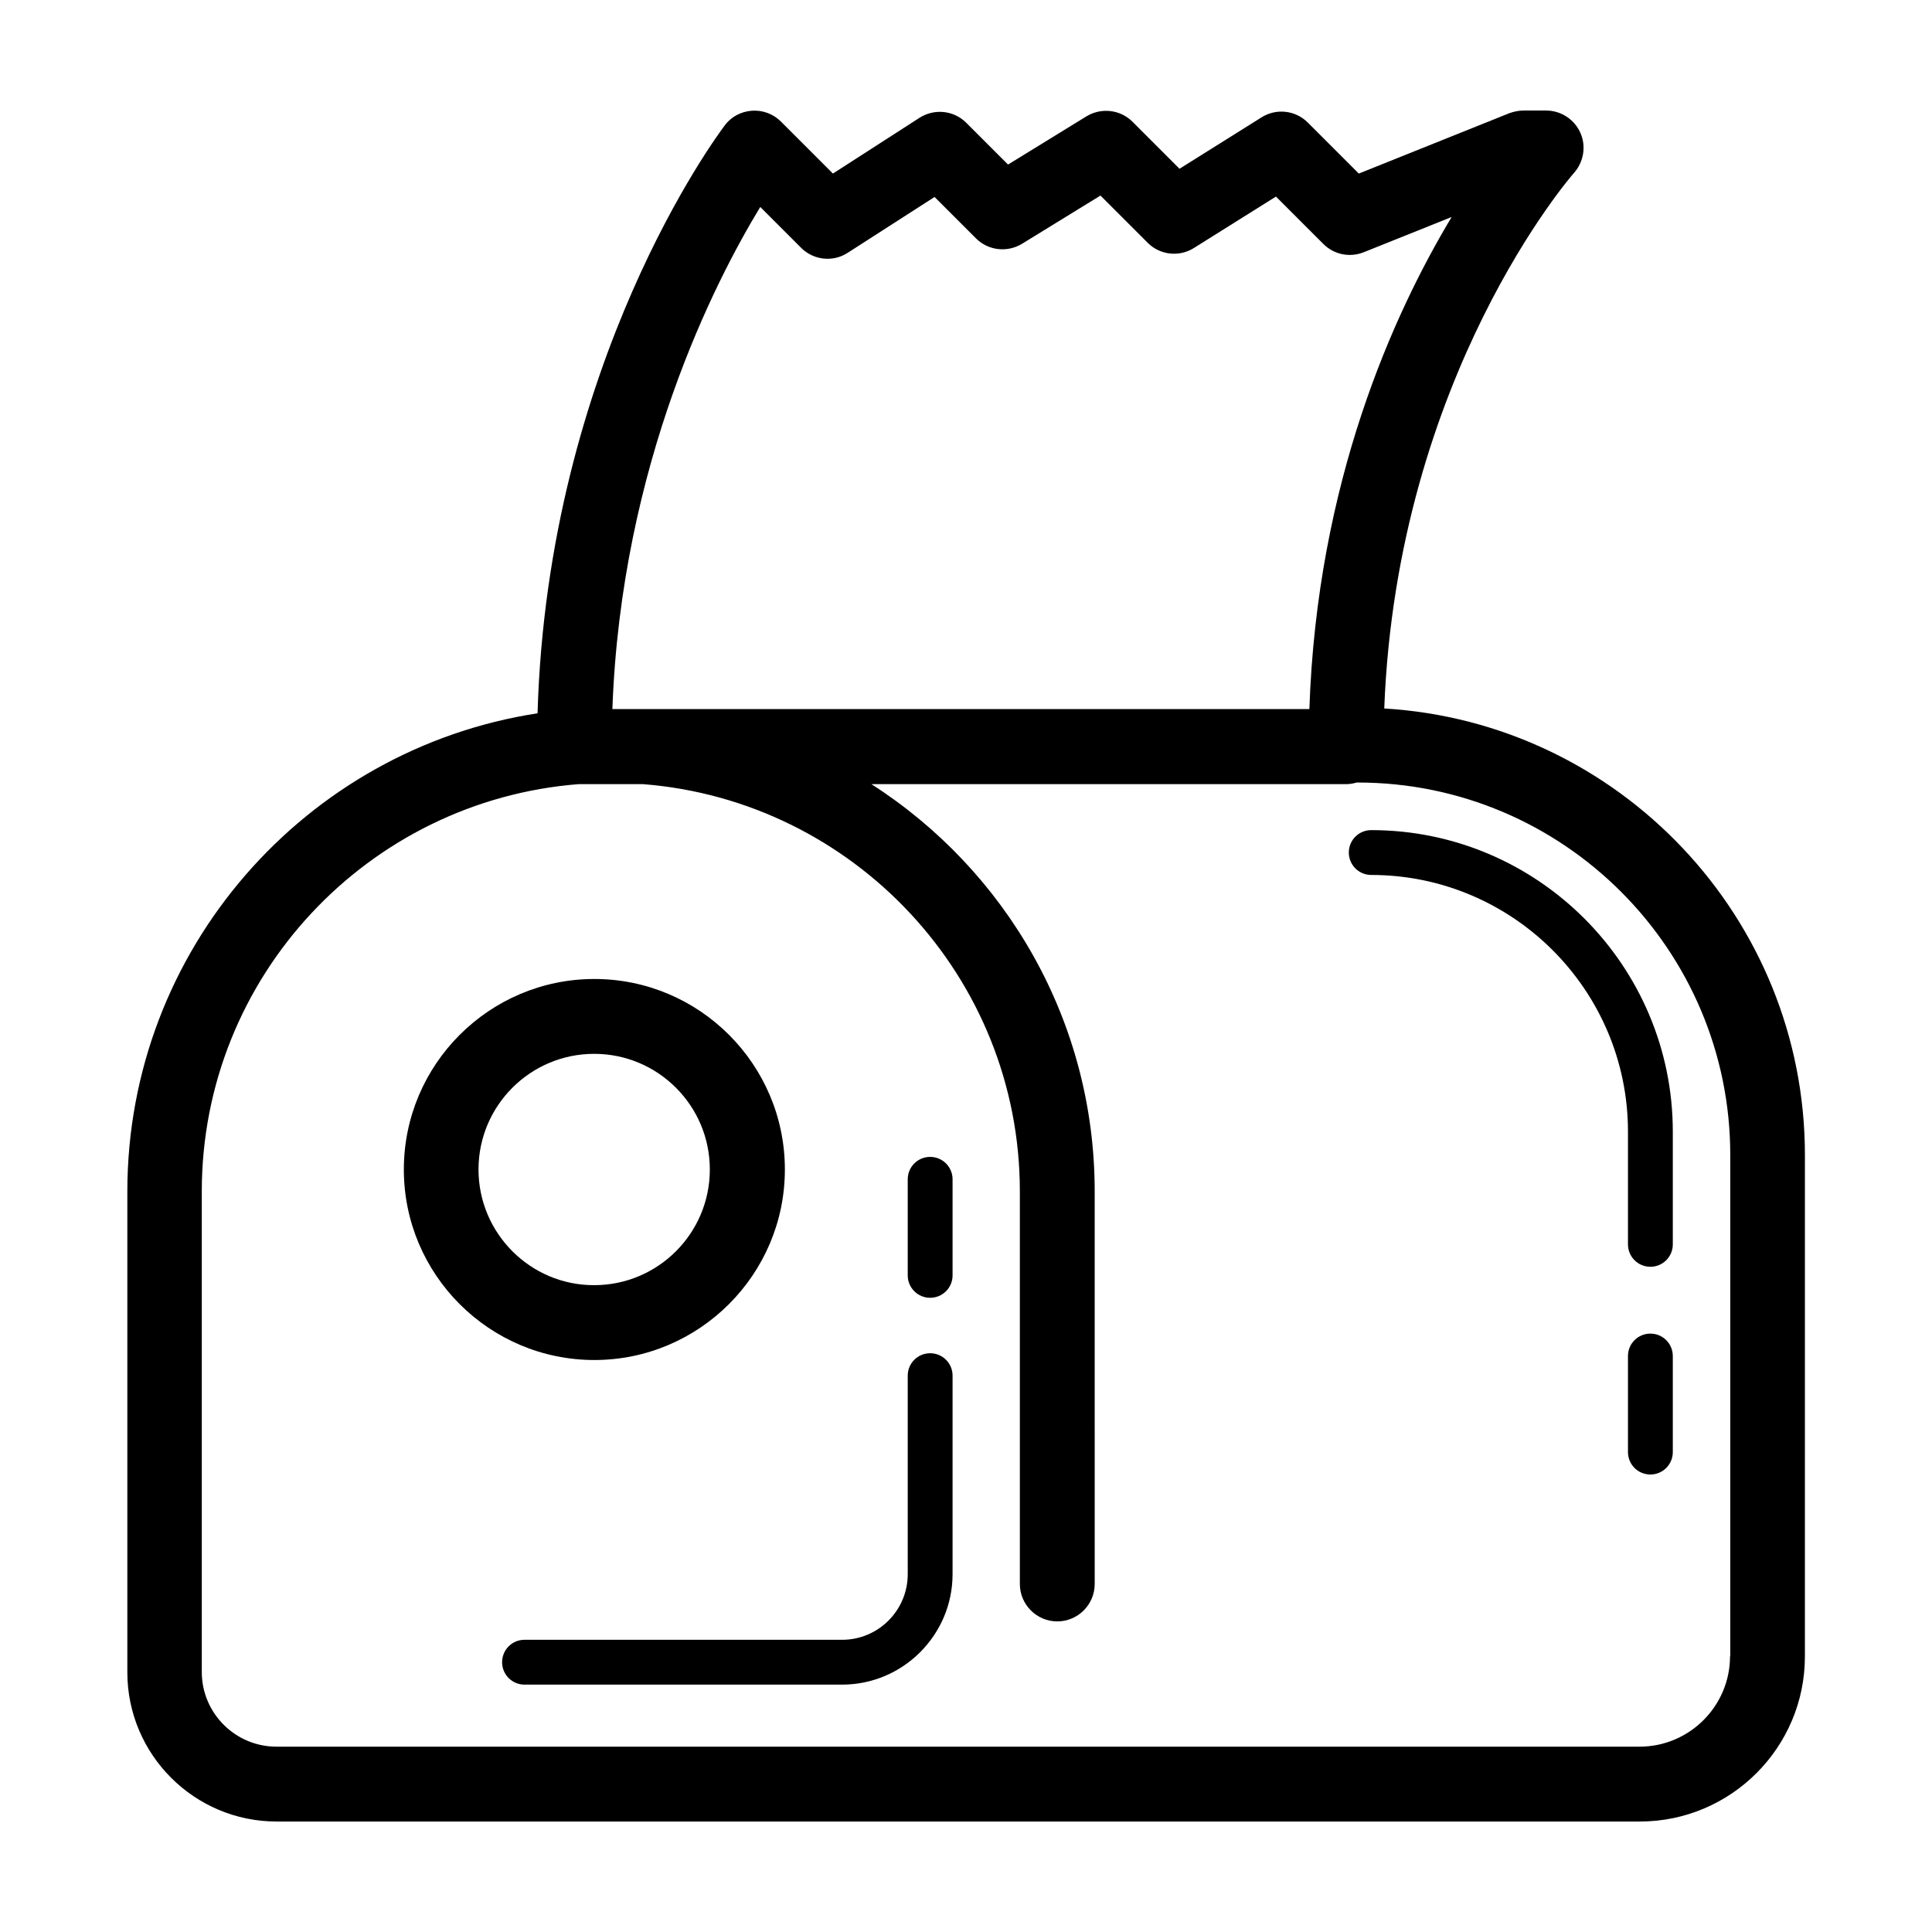
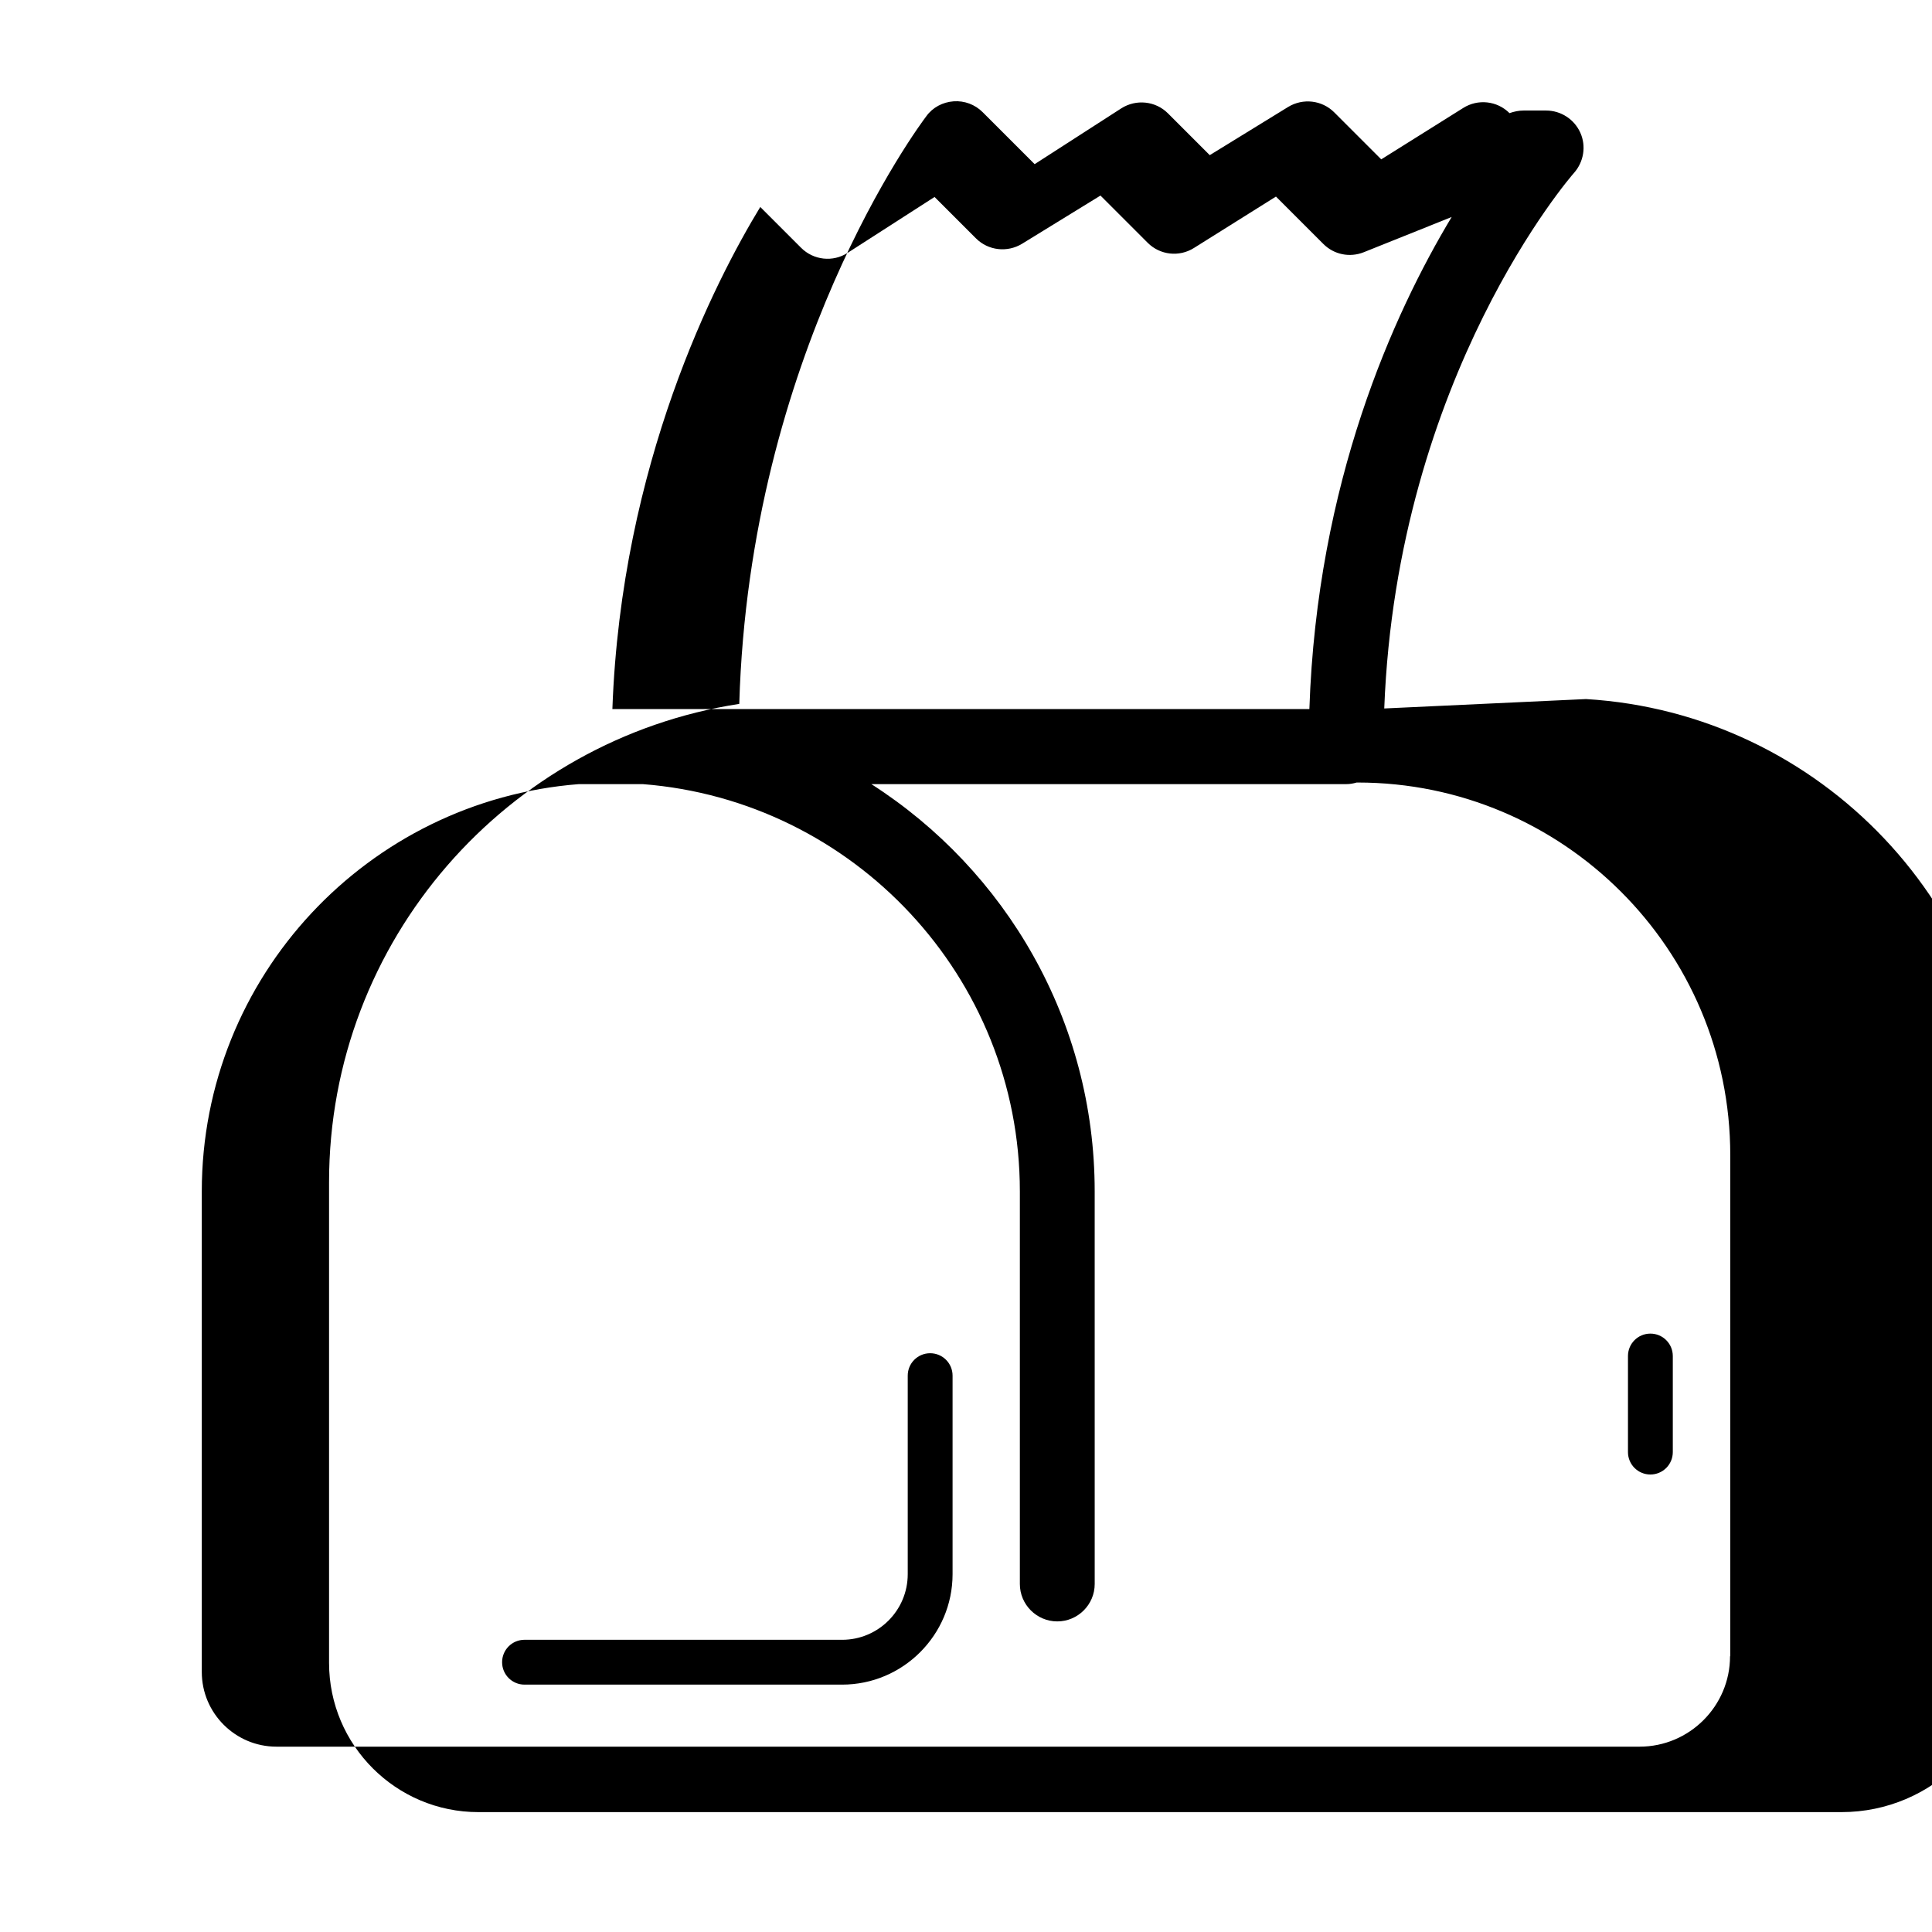
<svg xmlns="http://www.w3.org/2000/svg" fill="#000000" width="800px" height="800px" version="1.1" viewBox="144 144 512 512">
  <g>
-     <path d="m510.84 331.75c3.394-88.246 49.797-141.39 50.273-141.91 2.598-2.918 3.289-7.106 1.695-10.66-1.59-3.555-5.144-5.887-9.07-5.887h-5.992c-1.273 0-2.492 0.266-3.711 0.688l-39.934 16.016-13.523-13.523c-3.289-3.289-8.379-3.816-12.25-1.379l-21.742 13.629-12.461-12.461c-3.234-3.234-8.273-3.816-12.199-1.434l-20.785 12.781-11.082-11.082c-3.289-3.289-8.434-3.816-12.355-1.324l-22.969 14.793-13.789-13.789c-2.016-2.016-4.824-3.074-7.691-2.863-2.863 0.211-5.516 1.59-7.211 3.926-1.961 2.598-46.879 62.898-49.586 155.76-61.465 9.441-108.71 62.633-108.71 126.75v127.38c0 21.848 17.766 39.562 39.562 39.562h361.26c24.129 0 43.75-19.621 43.75-43.75l0.004-132.85c0-63-49.375-114.66-111.48-118.37zm-165.36-132.9 10.82 10.82c3.289 3.289 8.434 3.871 12.355 1.324l23.016-14.797 10.977 10.977c3.234 3.234 8.273 3.816 12.199 1.434l20.789-12.781 12.516 12.516c3.289 3.289 8.379 3.816 12.25 1.379l21.742-13.629 12.57 12.57c2.812 2.812 7 3.66 10.711 2.176l23.281-9.332c-15.434 25.668-35.691 70.32-37.707 130.41l-184.71-0.004c2.336-65.02 27.258-113.44 39.191-133.06zm257 384.06c0 13.207-10.766 23.973-23.973 23.973h-361.25c-10.871 0-19.781-8.855-19.781-19.781v-127.38c0-56.902 44.07-103.57 99.914-107.92h16.969c55.789 4.348 99.914 51.07 99.914 107.92v104.05c0 5.461 4.453 9.918 9.918 9.918 5.461 0 9.918-4.453 9.918-9.918l-0.004-104.05c0-45.289-23.598-85.117-59.184-107.92h125.85c0.953 0 1.855-0.16 2.758-0.426h0.266c54.465 0 98.746 44.281 98.746 98.746v132.79z" />
+     <path d="m510.84 331.75c3.394-88.246 49.797-141.39 50.273-141.91 2.598-2.918 3.289-7.106 1.695-10.66-1.59-3.555-5.144-5.887-9.07-5.887h-5.992c-1.273 0-2.492 0.266-3.711 0.688c-3.289-3.289-8.379-3.816-12.25-1.379l-21.742 13.629-12.461-12.461c-3.234-3.234-8.273-3.816-12.199-1.434l-20.785 12.781-11.082-11.082c-3.289-3.289-8.434-3.816-12.355-1.324l-22.969 14.793-13.789-13.789c-2.016-2.016-4.824-3.074-7.691-2.863-2.863 0.211-5.516 1.59-7.211 3.926-1.961 2.598-46.879 62.898-49.586 155.76-61.465 9.441-108.71 62.633-108.71 126.75v127.38c0 21.848 17.766 39.562 39.562 39.562h361.26c24.129 0 43.75-19.621 43.75-43.75l0.004-132.85c0-63-49.375-114.66-111.48-118.37zm-165.36-132.9 10.82 10.82c3.289 3.289 8.434 3.871 12.355 1.324l23.016-14.797 10.977 10.977c3.234 3.234 8.273 3.816 12.199 1.434l20.789-12.781 12.516 12.516c3.289 3.289 8.379 3.816 12.25 1.379l21.742-13.629 12.57 12.57c2.812 2.812 7 3.66 10.711 2.176l23.281-9.332c-15.434 25.668-35.691 70.32-37.707 130.41l-184.71-0.004c2.336-65.02 27.258-113.44 39.191-133.06zm257 384.06c0 13.207-10.766 23.973-23.973 23.973h-361.25c-10.871 0-19.781-8.855-19.781-19.781v-127.38c0-56.902 44.07-103.57 99.914-107.92h16.969c55.789 4.348 99.914 51.07 99.914 107.92v104.05c0 5.461 4.453 9.918 9.918 9.918 5.461 0 9.918-4.453 9.918-9.918l-0.004-104.05c0-45.289-23.598-85.117-59.184-107.92h125.85c0.953 0 1.855-0.16 2.758-0.426h0.266c54.465 0 98.746 44.281 98.746 98.746v132.79z" />
    <path d="m390.5 502.62c-3.289 0-5.941 2.652-5.941 5.941v52.609c0 9.598-7.797 17.395-17.395 17.395l-84.16-0.004c-3.289 0-5.941 2.652-5.941 5.941s2.652 5.941 5.941 5.941h84.164c16.121 0 29.273-13.152 29.273-29.273v-52.609c0-3.289-2.652-5.941-5.941-5.941z" />
-     <path d="m390.5 450.59c-3.289 0-5.941 2.652-5.941 5.941v25.457c0 3.289 2.652 5.941 5.941 5.941 3.289 0 5.941-2.652 5.941-5.941v-25.457c0-3.289-2.652-5.941-5.941-5.941z" />
    <path d="m581.37 497.42c-3.289 0-5.941 2.652-5.941 5.941v25.457c0 3.289 2.652 5.941 5.941 5.941 3.289 0 5.941-2.652 5.941-5.941v-25.457c-0.004-3.289-2.656-5.941-5.941-5.941z" />
-     <path d="m507.39 363.99c-3.289 0-5.941 2.652-5.941 5.941 0 3.289 2.652 5.941 5.941 5.941 37.492 0 68.039 30.492 68.039 68.039v29.855c0 3.289 2.652 5.941 5.941 5.941 3.289 0 5.941-2.652 5.941-5.941v-29.855c-0.004-44.07-35.852-79.922-79.922-79.922z" />
-     <path d="m352 453.93c0-27.844-22.645-50.488-50.488-50.488s-50.488 22.645-50.488 50.488 22.645 50.488 50.488 50.488c27.789-0.004 50.488-22.648 50.488-50.488zm-81.191 0c0-16.918 13.734-30.652 30.652-30.652 16.918 0 30.652 13.734 30.652 30.652 0 16.918-13.734 30.652-30.652 30.652-16.863 0.051-30.652-13.734-30.652-30.652z" />
  </g>
</svg>